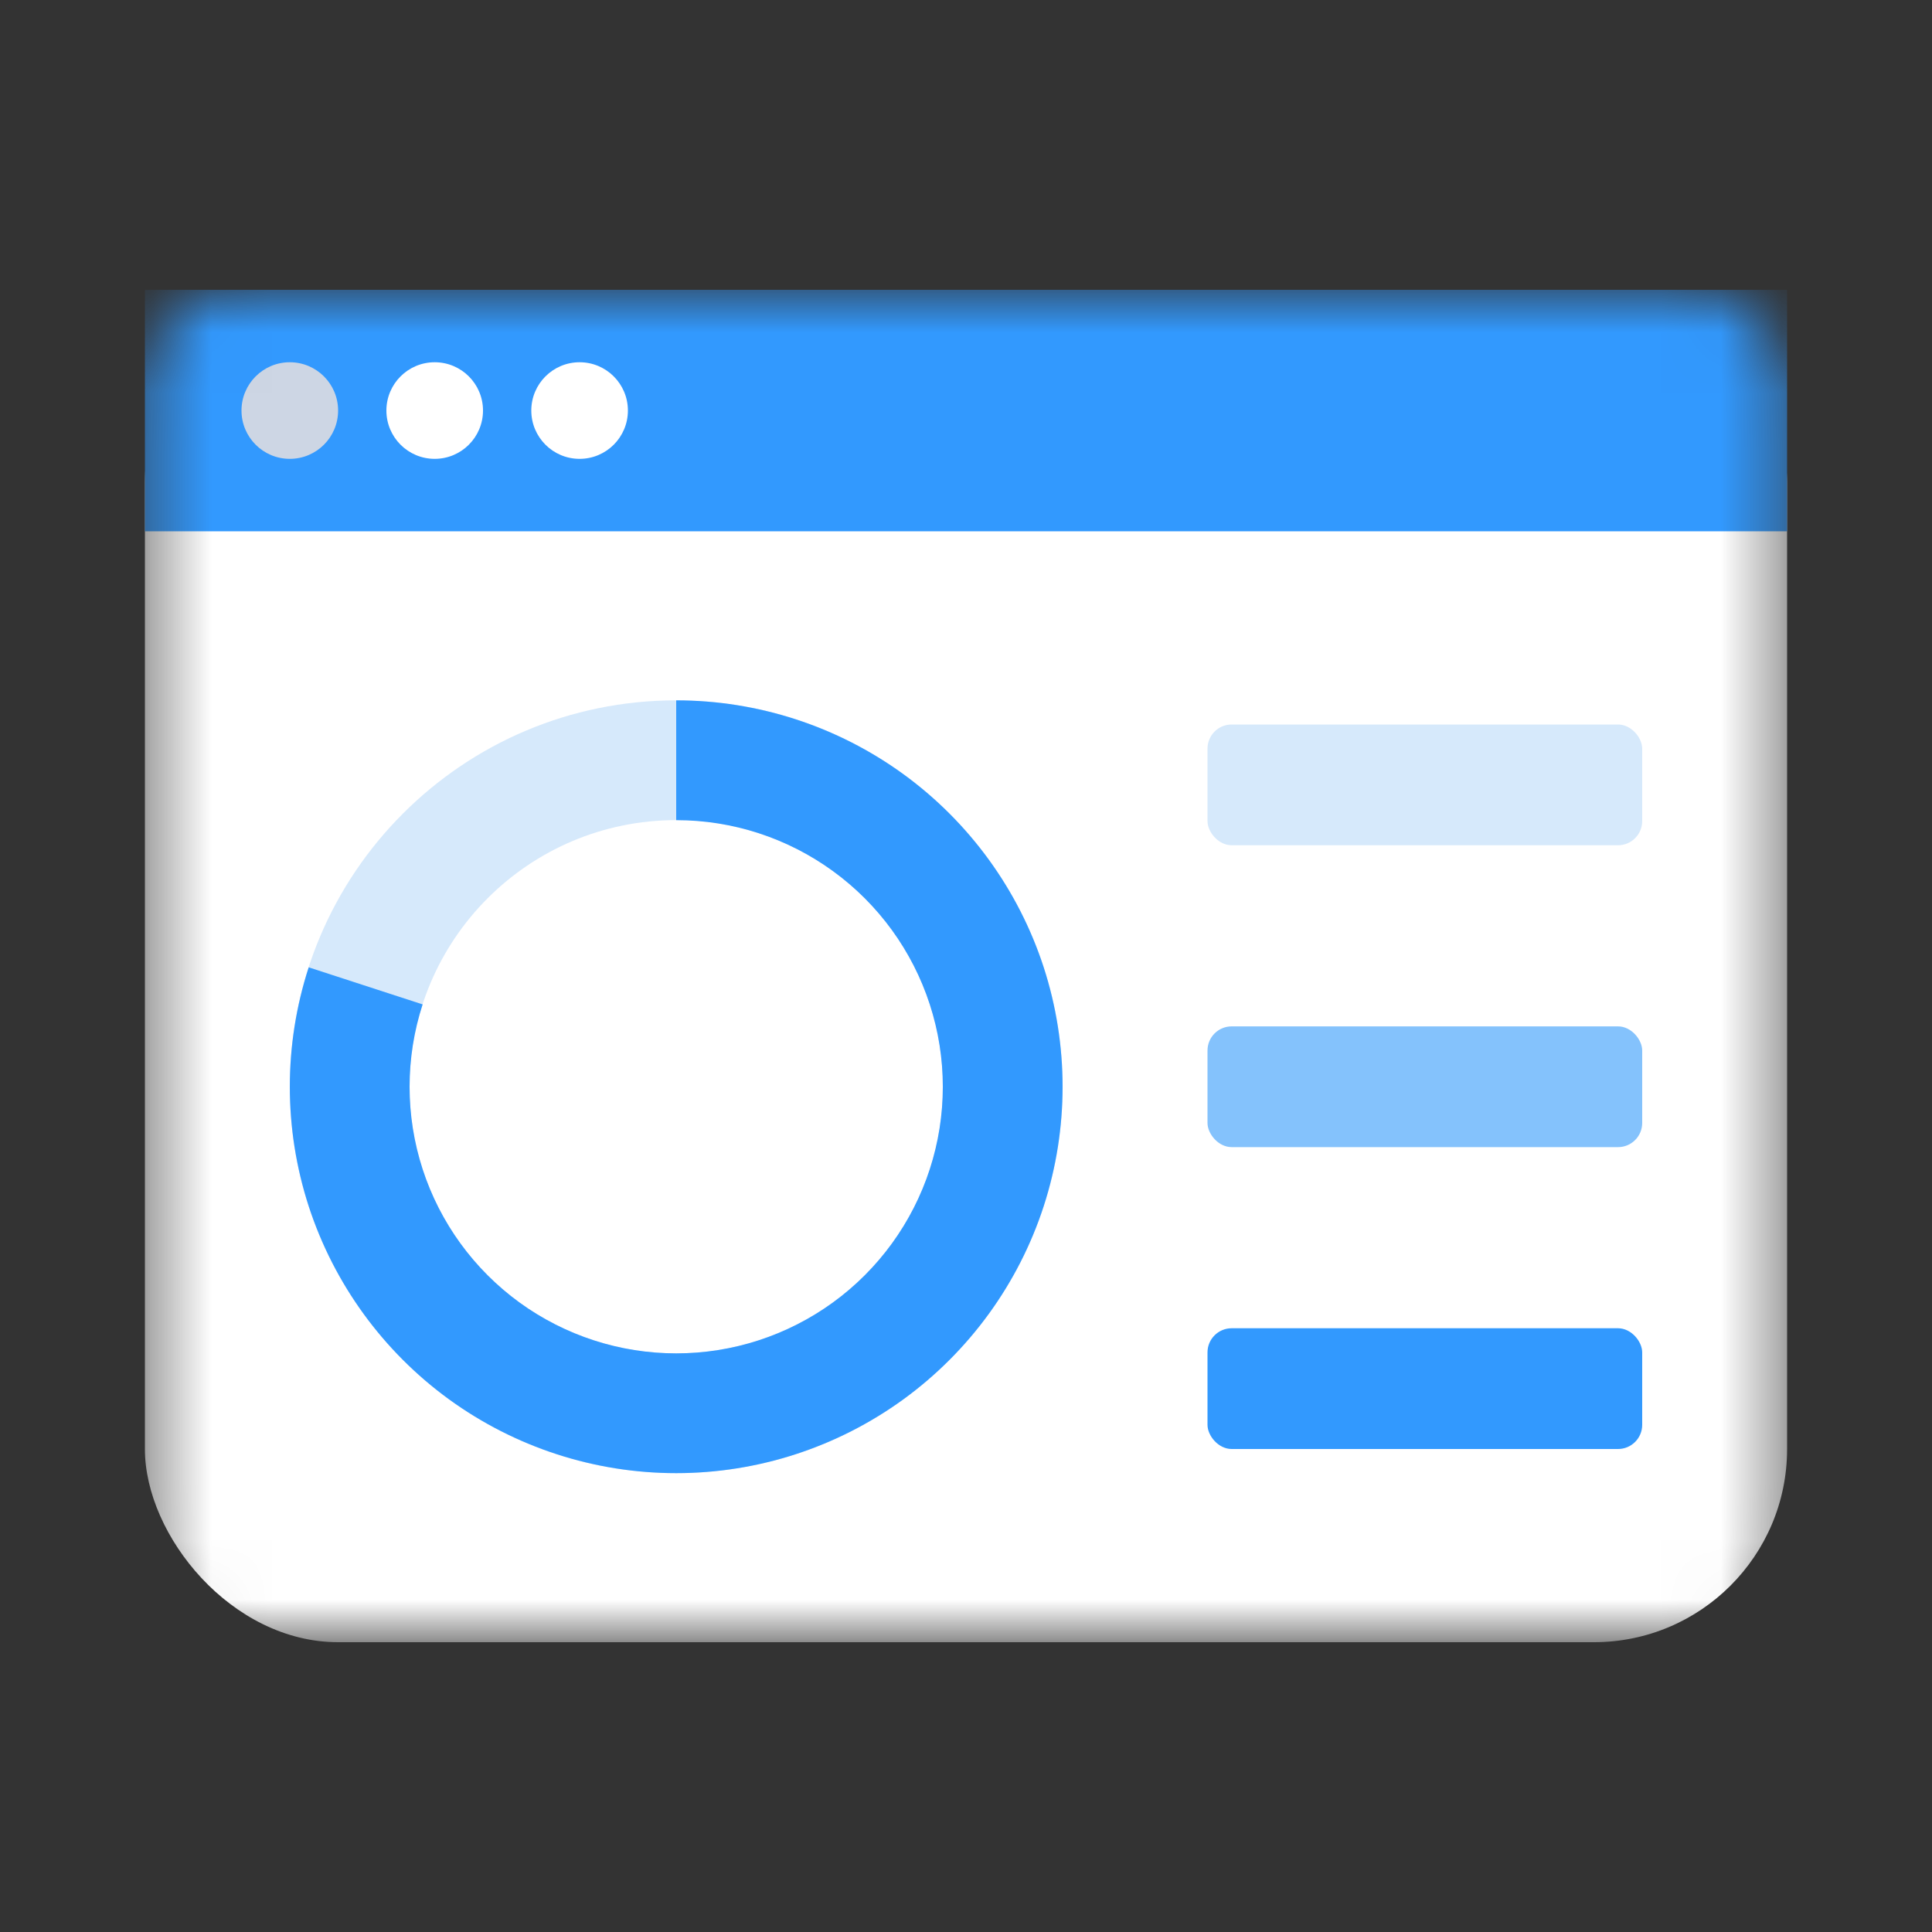
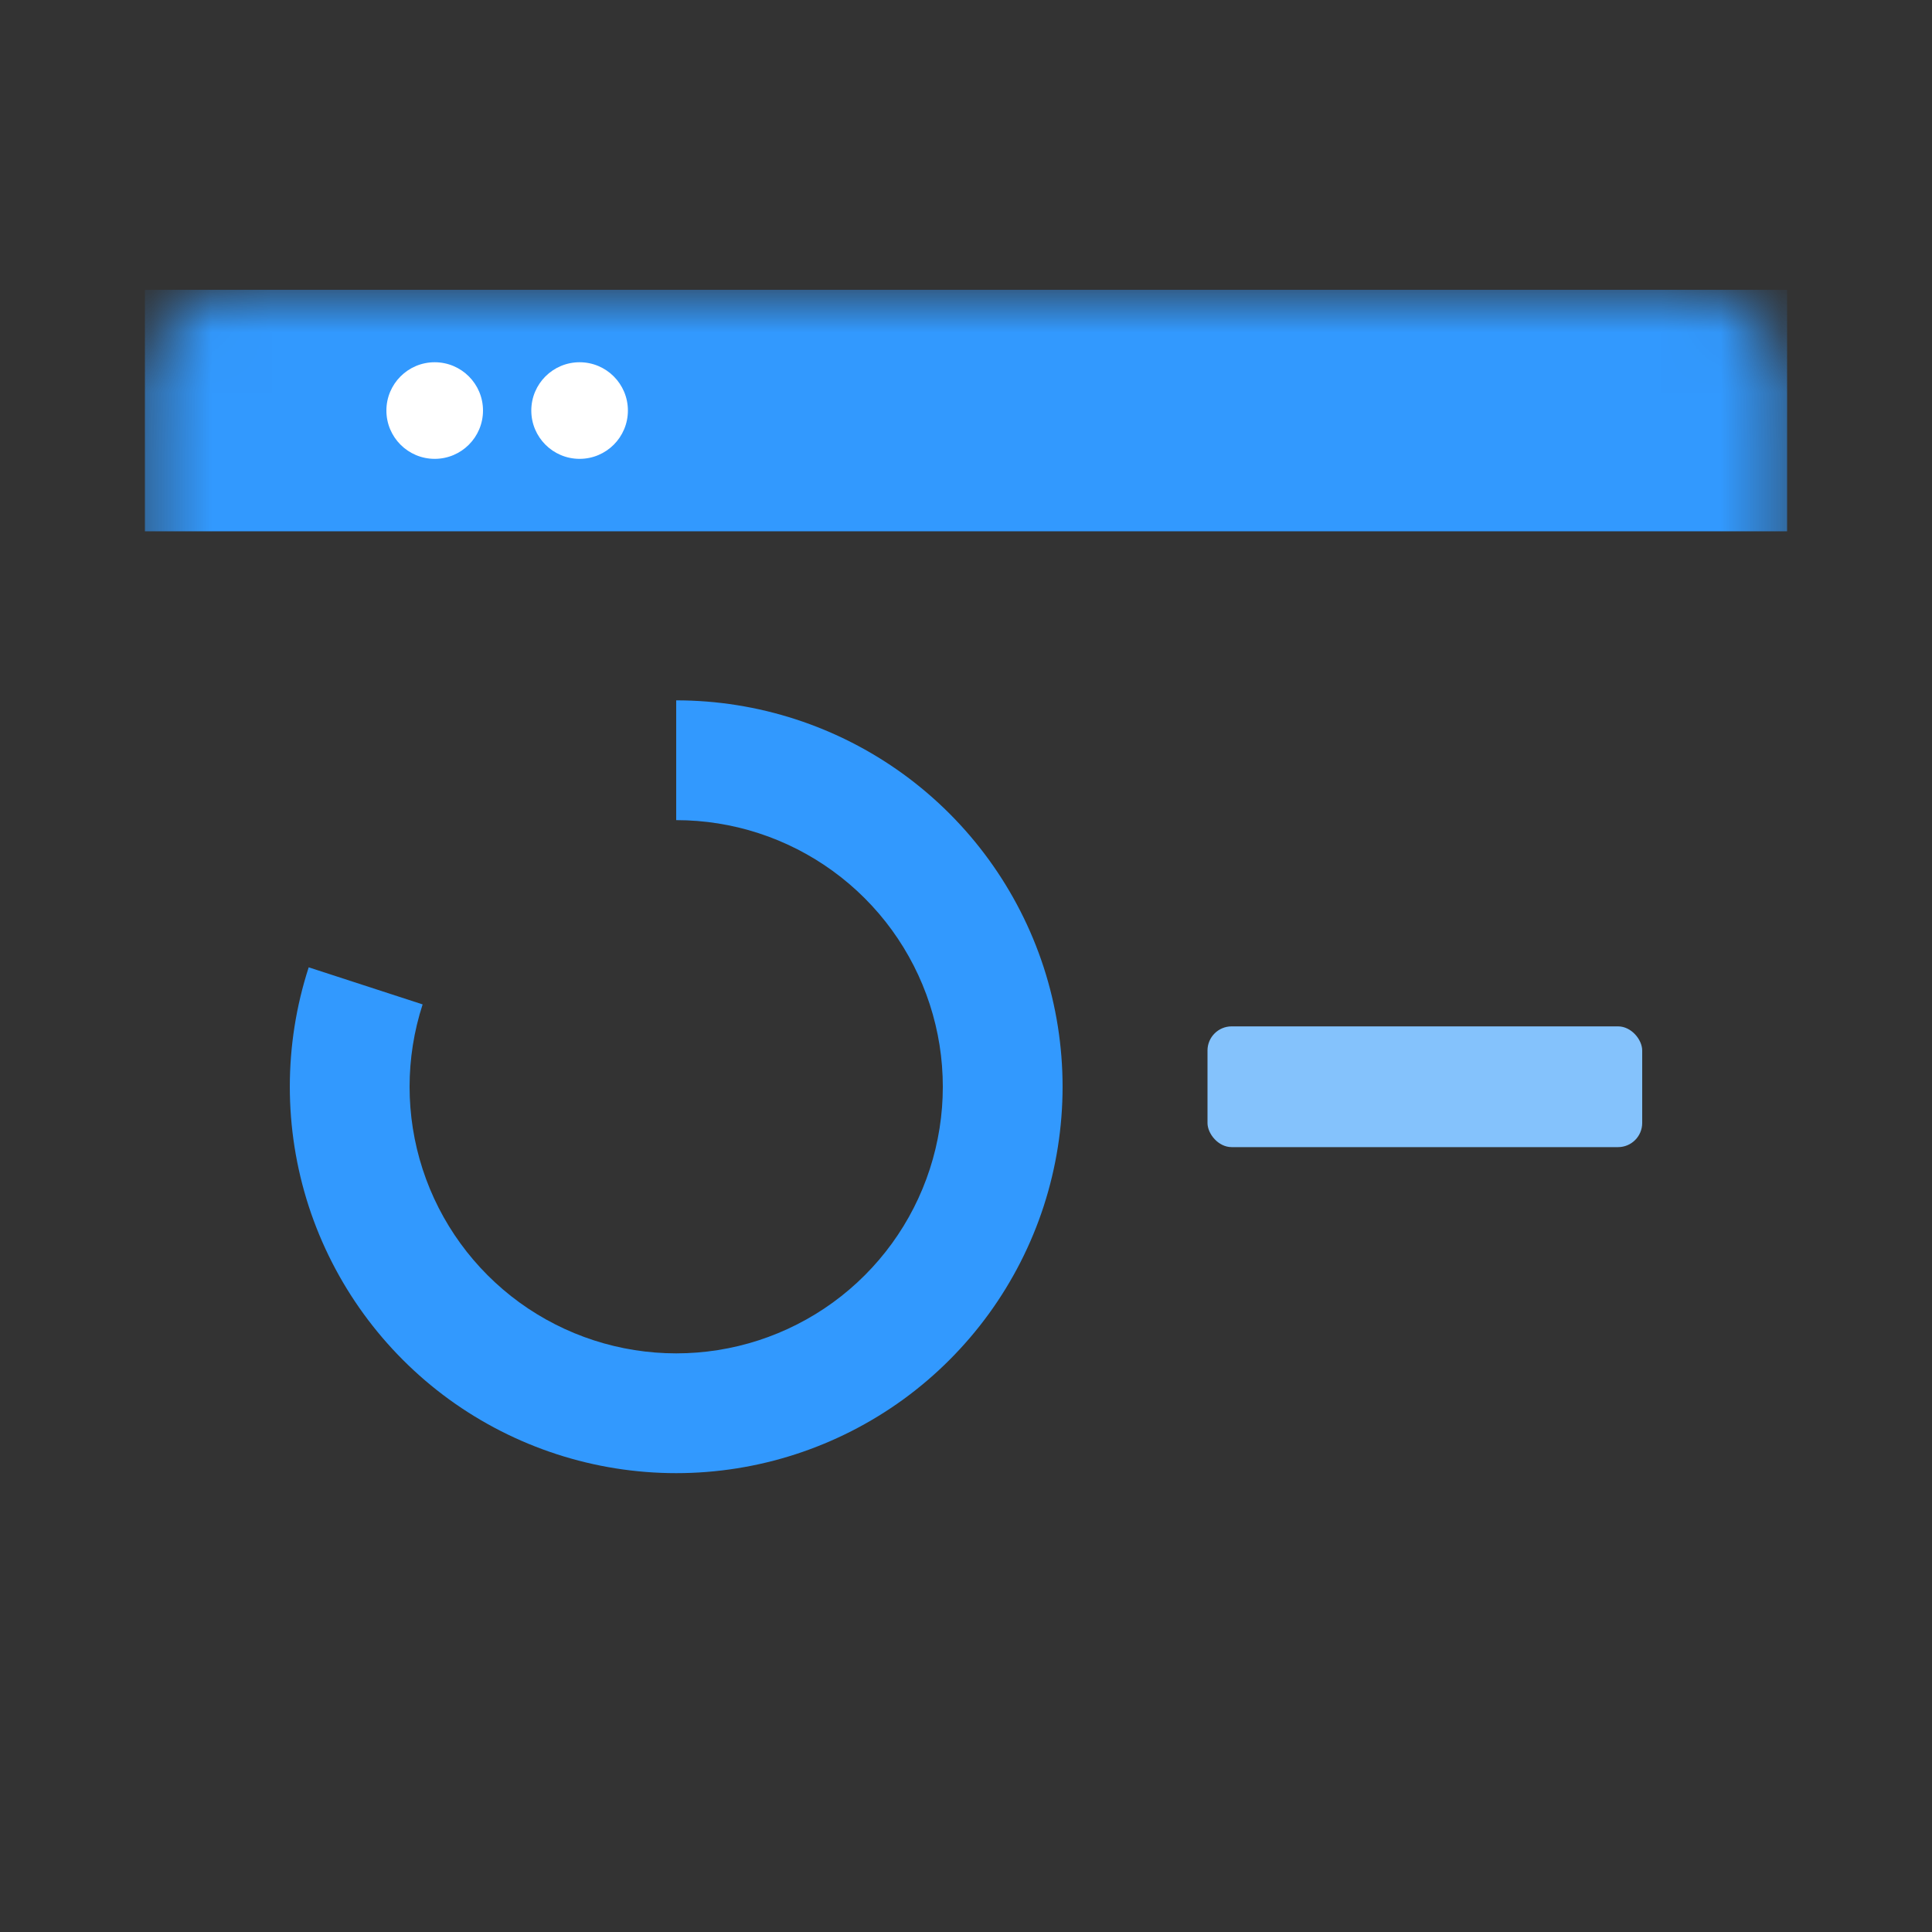
<svg xmlns="http://www.w3.org/2000/svg" width="32" height="32" viewBox="0 0 32 32" fill="none">
  <rect x="0" y="0" width="32" height="32" fill="#333333" stroke="none" />
  <mask id="mask0_3861_5652" style="mask-type:alpha" maskUnits="userSpaceOnUse" x="2" y="4" width="28" height="24">
    <rect x="2.4" y="4.8" width="27.2" height="22.4" rx="1.6" fill="#3299FE" />
  </mask>
  <g mask="url(#mask0_3861_5652)">
-     <rect x="2.4" y="4.8" width="27.2" height="22.4" rx="3.2" fill="white" />
    <rect x="2.4" y="4.8" width="27.2" height="4" fill="#3299FE" />
-     <circle cx="4.8" cy="6.8" r="0.8" fill="#CDD6E4" />
    <circle cx="7.2" cy="6.8" r="0.8" fill="white" />
    <circle cx="9.6" cy="6.8" r="0.8" fill="white" />
-     <path d="M17.6 18C17.6 21.535 14.734 24.4 11.2 24.4C7.665 24.4 4.8 21.535 4.8 18C4.8 14.466 7.665 11.6 11.2 11.6C14.734 11.6 17.6 14.466 17.6 18ZM6.784 18C6.784 20.439 8.761 22.416 11.2 22.416C13.639 22.416 15.616 20.439 15.616 18C15.616 15.561 13.639 13.584 11.2 13.584C8.761 13.584 6.784 15.561 6.784 18Z" fill="#D6E9FB" />
    <path d="M11.2 11.6C12.552 11.6 13.868 12.028 14.962 12.822C16.055 13.617 16.869 14.737 17.287 16.022C17.704 17.308 17.704 18.692 17.287 19.978C16.869 21.263 16.055 22.383 14.962 23.178C13.868 23.972 12.552 24.4 11.2 24.4C9.849 24.4 8.532 23.972 7.438 23.178C6.345 22.383 5.531 21.263 5.113 19.978C4.696 18.692 4.696 17.308 5.113 16.022L7 16.636C6.712 17.522 6.712 18.478 7 19.365C7.288 20.252 7.85 21.025 8.604 21.573C9.359 22.121 10.268 22.416 11.2 22.416C12.133 22.416 13.041 22.121 13.796 21.573C14.55 21.025 15.112 20.252 15.4 19.365C15.688 18.478 15.688 17.522 15.4 16.636C15.112 15.749 14.55 14.976 13.796 14.428C13.041 13.879 12.133 13.584 11.2 13.584V11.6Z" fill="#3299FE" />
-     <rect x="20" y="12" width="7.2" height="2" rx="0.4" fill="#D6E9FB" />
-     <rect x="20" y="22" width="7.2" height="2" rx="0.4" fill="#3299FE" />
    <rect x="20" y="17" width="7.2" height="2" rx="0.4" fill="#84C2FC" />
  </g>
</svg>